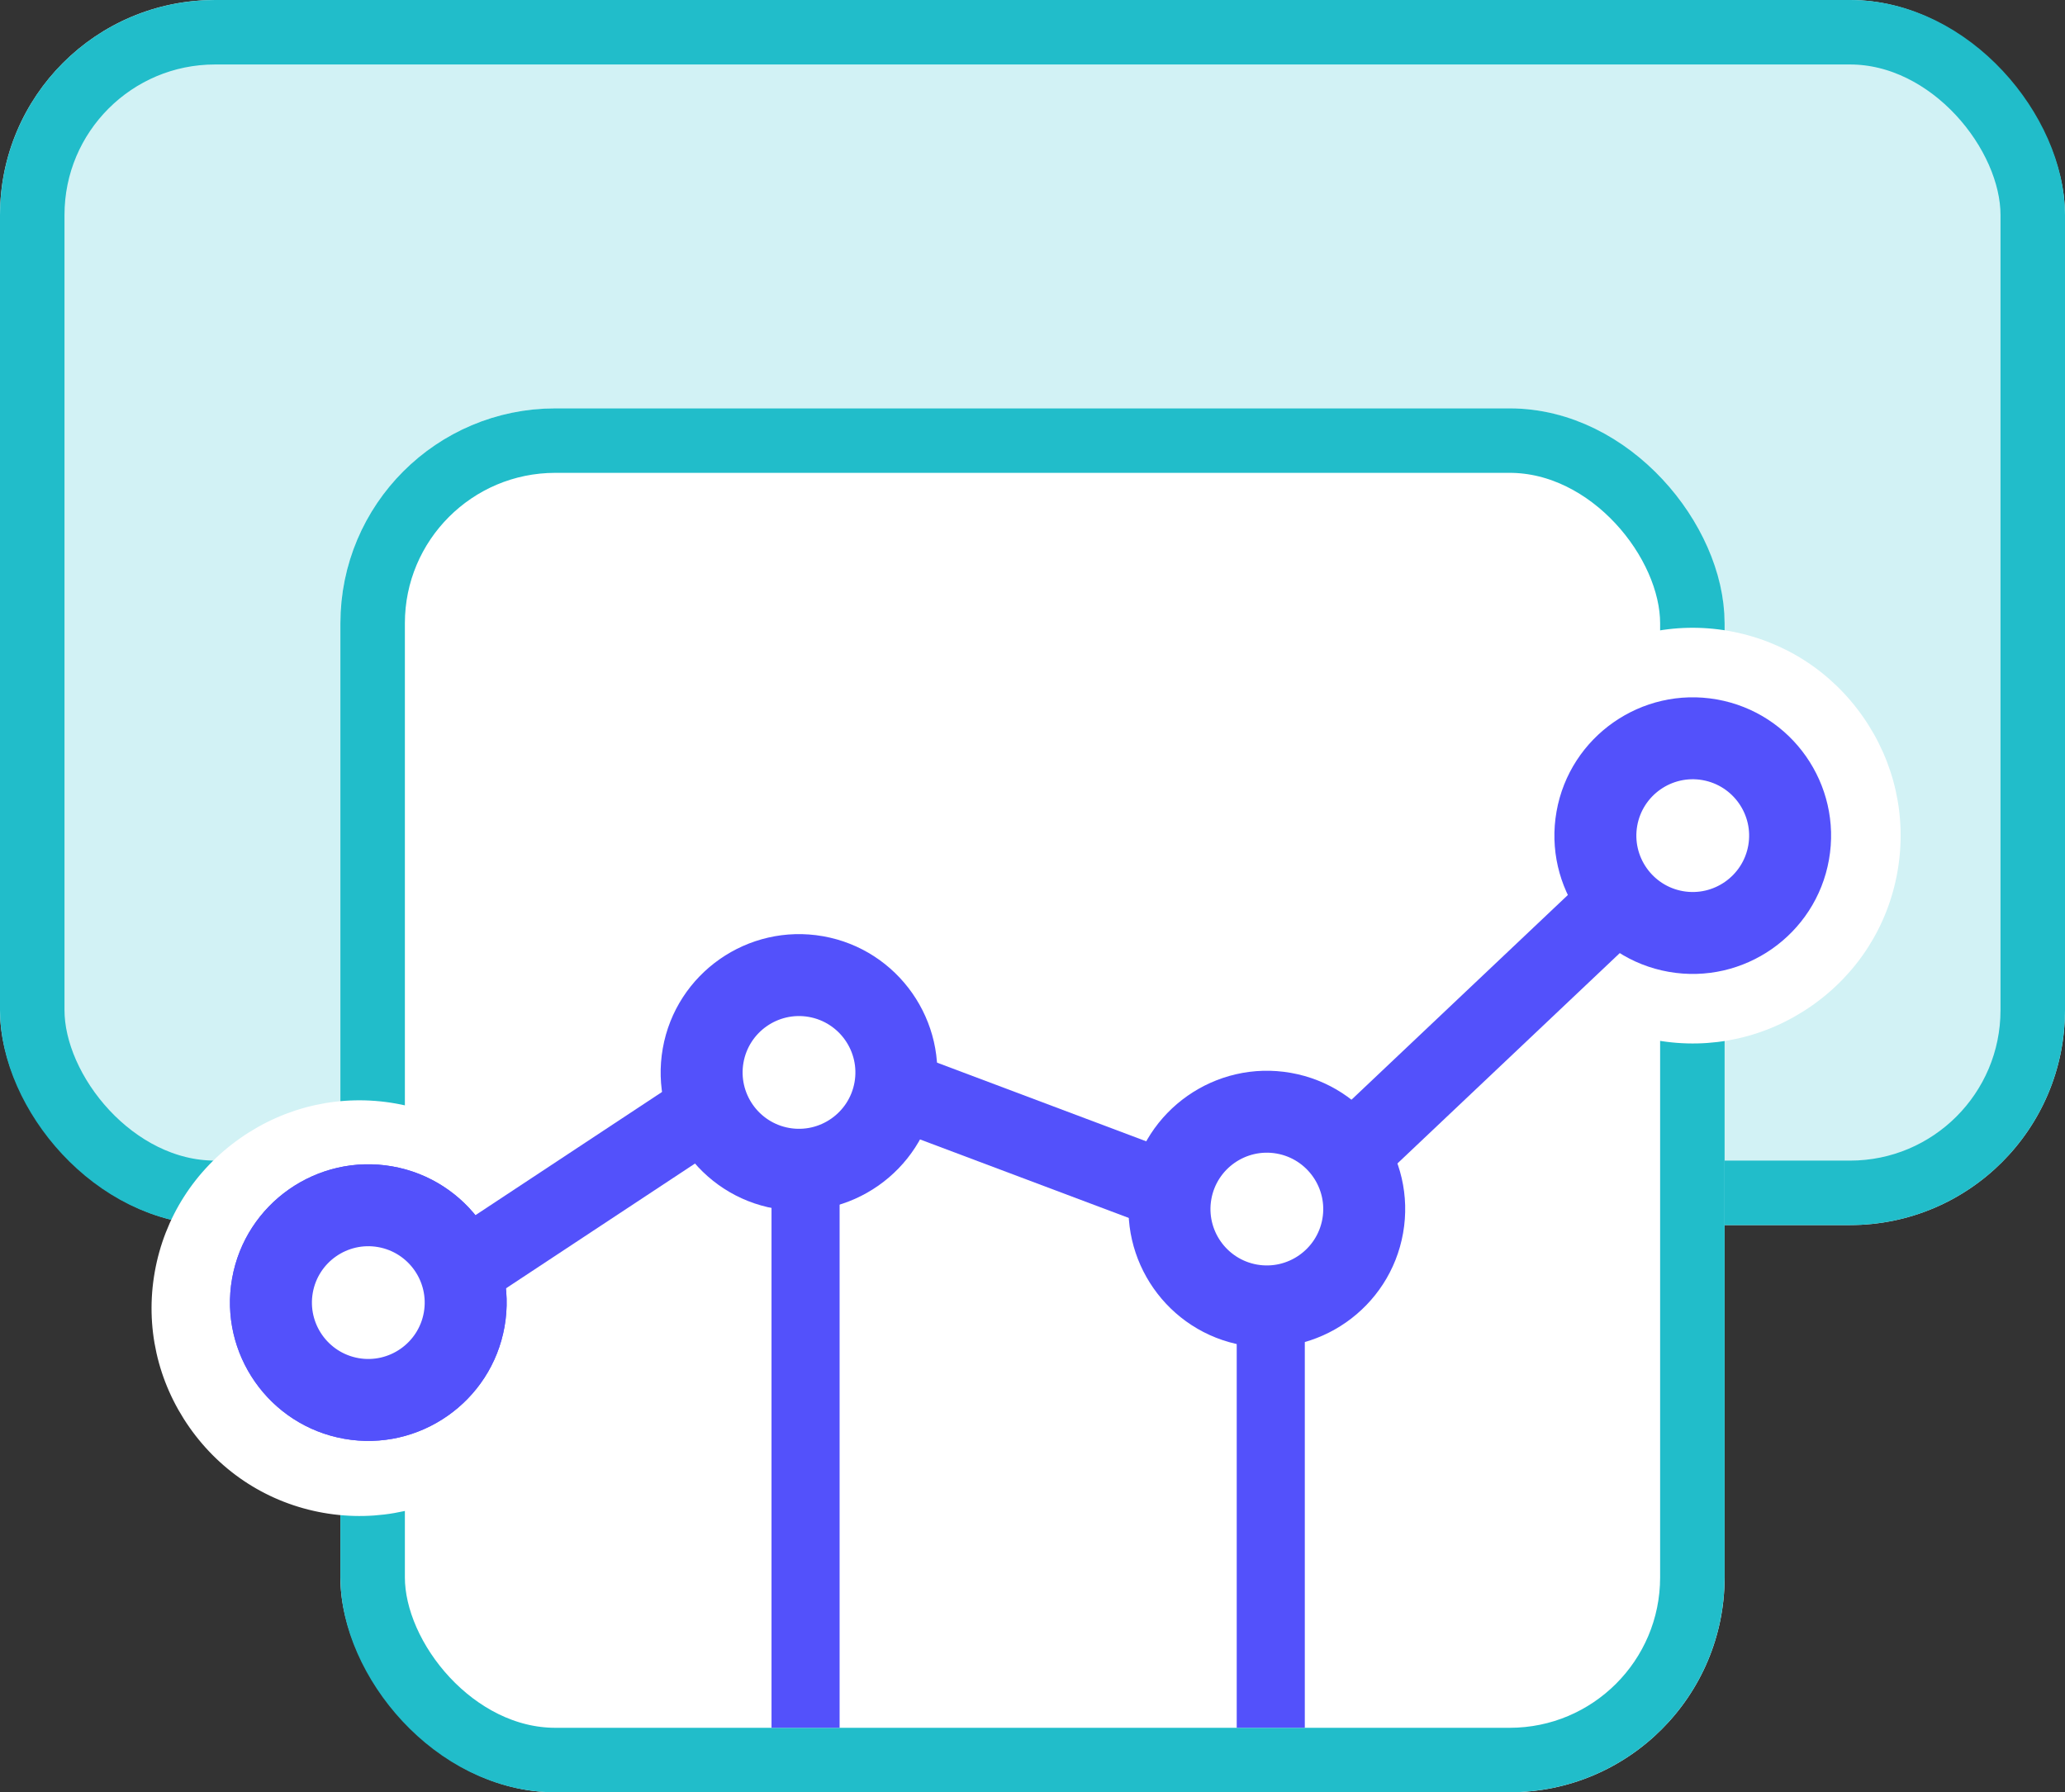
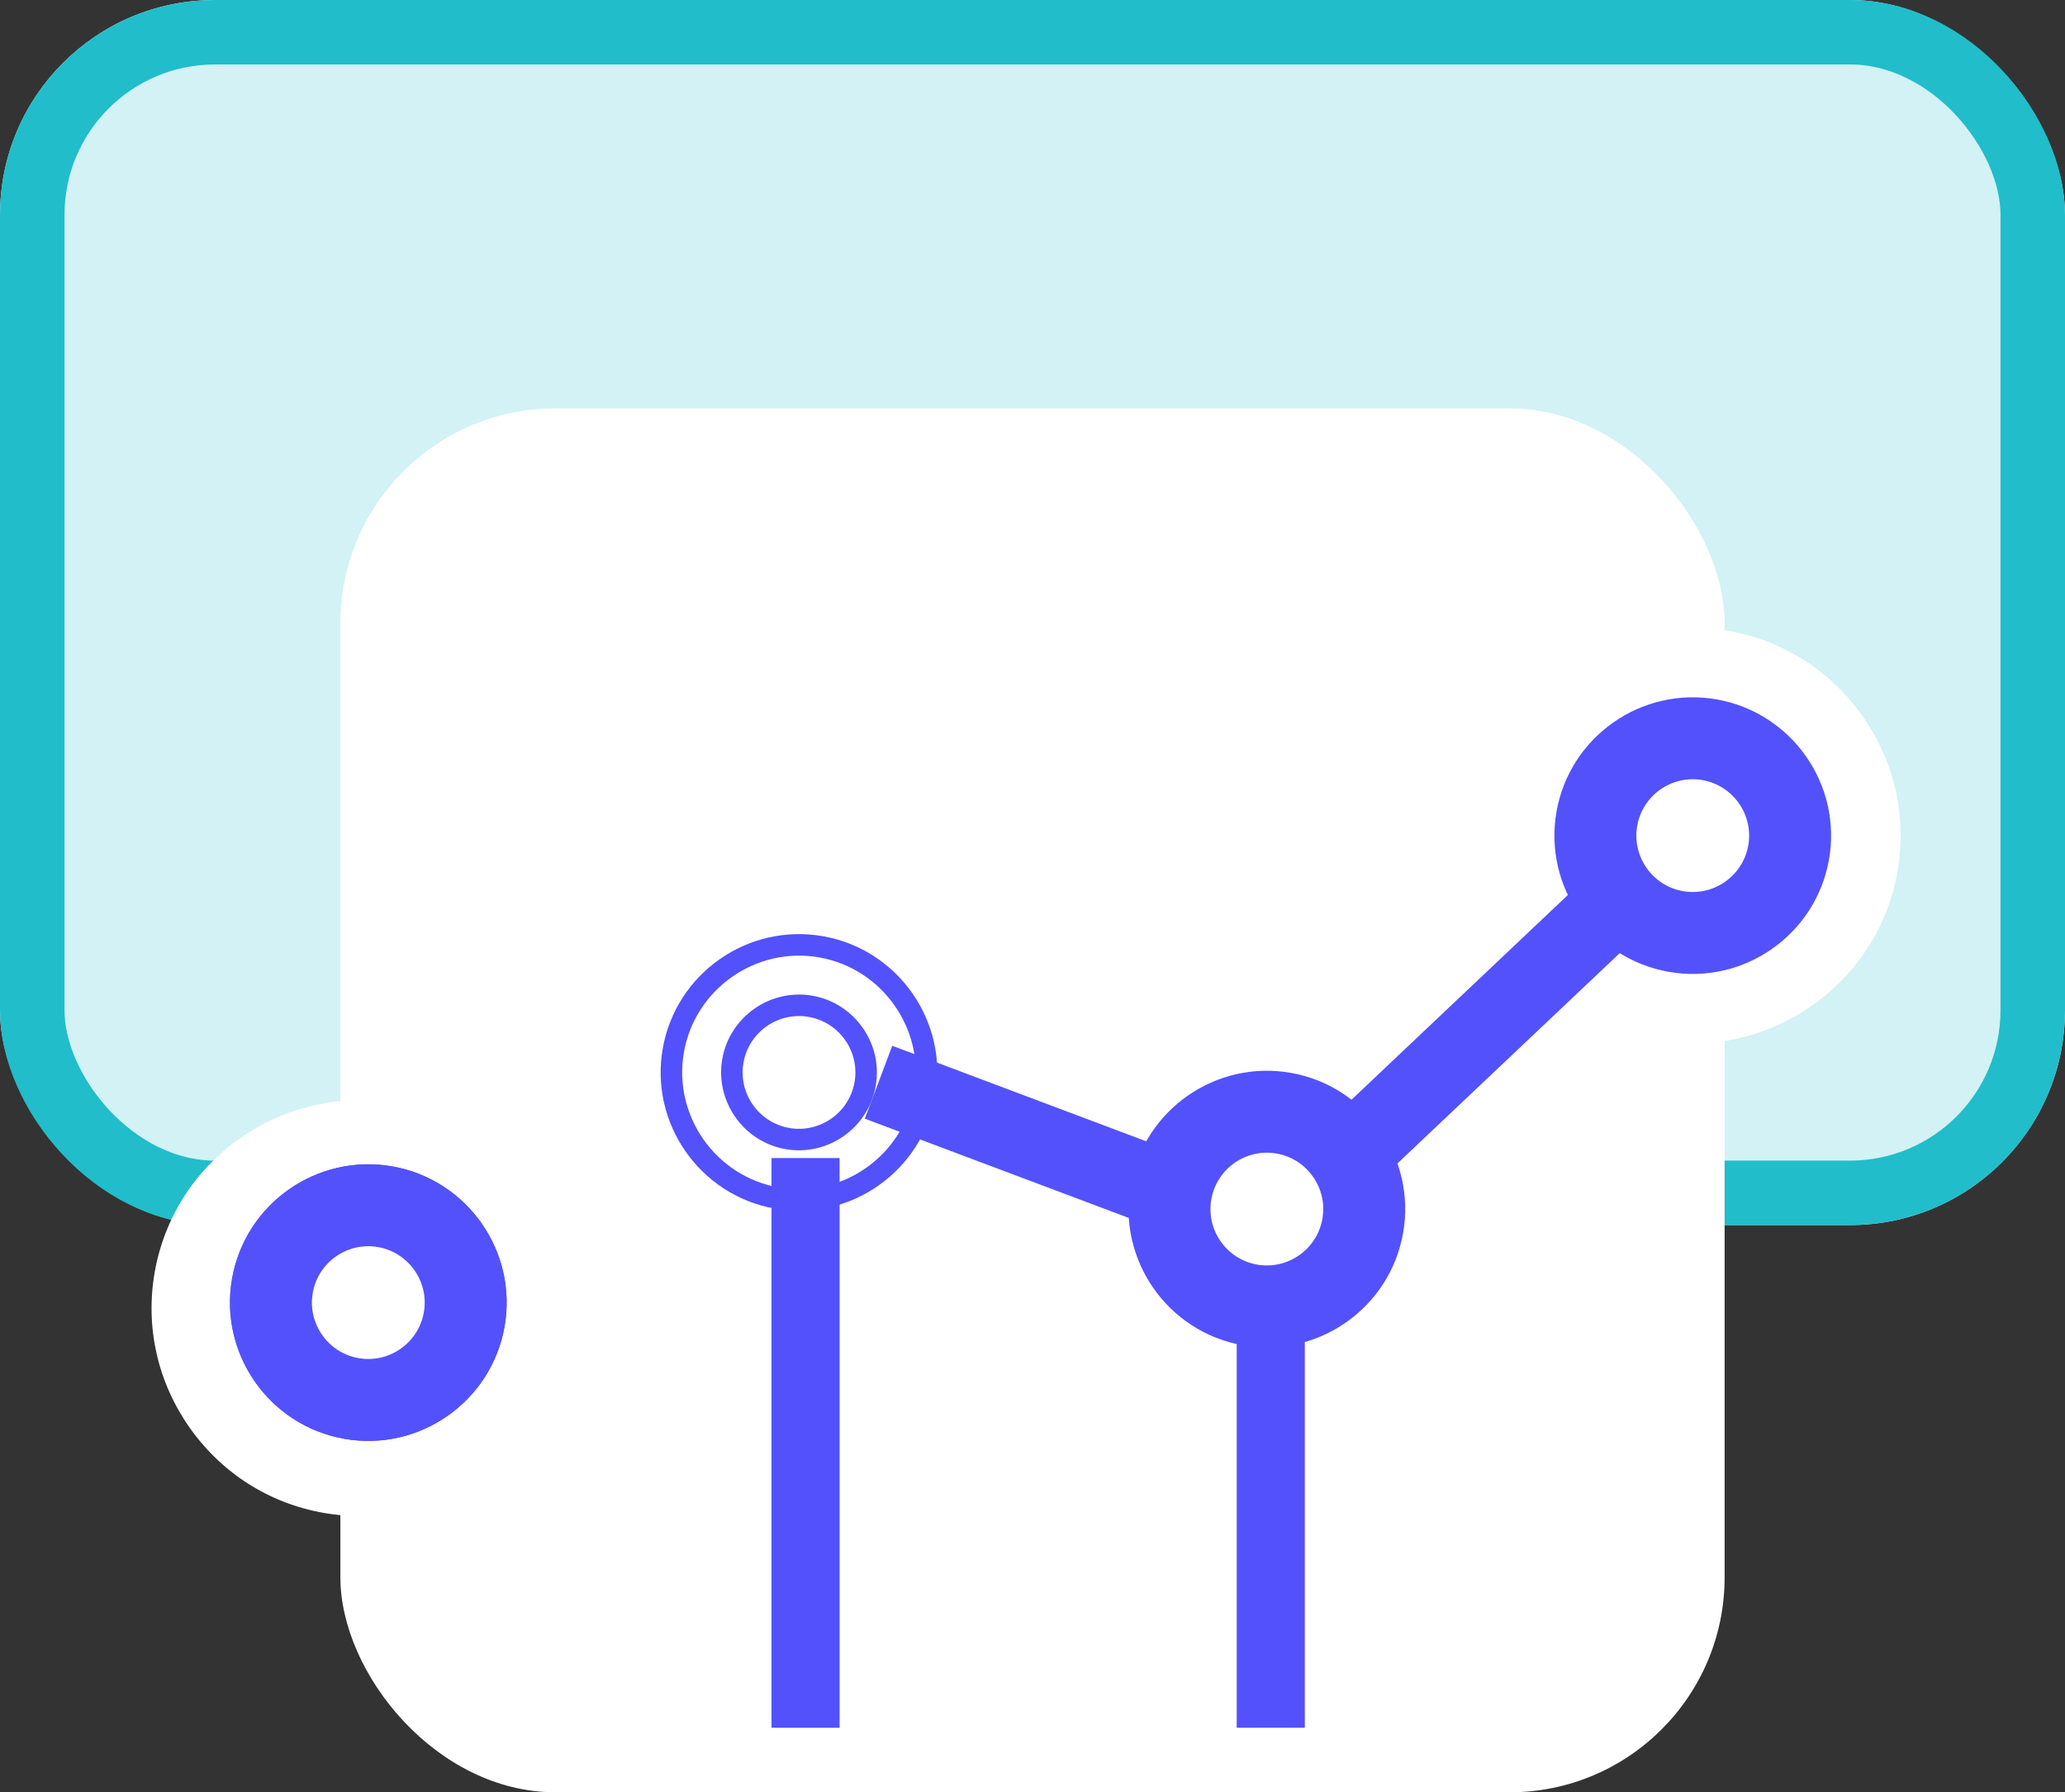
<svg xmlns="http://www.w3.org/2000/svg" width="96.06" height="83.392" viewBox="0 0 96.06 83.392">
  <rect x="0" y="0" width="96.06" height="83.392" fill="#333333" stroke="none" />
  <defs>
    <style>.a{fill:#d2f2f5;}.a,.b{stroke:#21bdca;stroke-width:3px;}.b,.d,.i{fill:#fff;}.c,.e,.h{fill:#5351fb;}.f,.h,.i{stroke:none;}.g{fill:none;}</style>
  </defs>
  <g transform="translate(-1207 -1950)">
    <g class="a" transform="translate(1207 1950)">
      <rect class="f" width="96.06" height="57.002" rx="10" />
      <rect class="g" x="1.5" y="1.5" width="93.06" height="54.002" rx="8.5" />
    </g>
    <g class="b" transform="translate(1222.834 1969.001)">
      <rect class="f" width="64.392" height="64.392" rx="10" />
-       <rect class="g" x="1.5" y="1.5" width="61.392" height="61.392" rx="8.5" />
    </g>
    <g transform="translate(1242.89 2003.883)">
      <rect class="c" width="3.167" height="20.634" transform="translate(21.64 5.873)" />
      <rect class="c" width="3.167" height="26.508" />
    </g>
    <g transform="matrix(0.985, 0.174, -0.174, 0.985, 1225.313, 1972.687)">
      <g class="d" transform="translate(56.877 0)">
        <path class="f" d="M 5.433 11.367 C 2.162 11.367 -0.5 8.705 -0.5 5.433 C -0.5 2.162 2.162 -0.5 5.433 -0.5 C 8.705 -0.5 11.367 2.162 11.367 5.433 C 11.367 8.705 8.705 11.367 5.433 11.367 Z" />
        <path class="h" d="M 5.433 10.867 C 8.422 10.867 10.867 8.422 10.867 5.433 C 10.867 2.445 8.422 2.034301815001527e-06 5.433 2.034301815001527e-06 C 2.445 2.034301815001527e-06 3.941650447814027e-06 2.445 3.941650447814027e-06 5.433 C 3.941650447814027e-06 8.422 2.445 10.867 5.433 10.867 M 5.433 11.867 C 1.886 11.867 -1 8.981 -1 5.433 C -1 1.886 1.886 -1 5.433 -1 C 8.981 -1 11.867 1.886 11.867 5.433 C 11.867 8.981 8.981 11.867 5.433 11.867 Z" />
      </g>
      <g class="d" transform="translate(53.643 -3.234)">
        <path class="f" d="M 8.668 17.835 C 6.228 17.835 3.929 16.879 2.193 15.143 C 0.456 13.406 -0.5 11.107 -0.5 8.668 C -0.5 6.228 0.456 3.929 2.193 2.193 C 3.929 0.456 6.228 -0.5 8.668 -0.5 C 11.107 -0.5 13.406 0.456 15.142 2.193 C 16.879 3.929 17.835 6.228 17.835 8.668 C 17.835 11.107 16.879 13.406 15.142 15.143 C 13.406 16.879 11.107 17.835 8.668 17.835 Z M 8.668 3.389 C 5.757 3.389 3.389 5.757 3.389 8.668 C 3.389 11.578 5.757 13.946 8.668 13.946 C 11.578 13.946 13.946 11.578 13.946 8.668 C 13.946 5.757 11.578 3.389 8.668 3.389 Z" />
        <path class="i" d="M 8.668 17.335 C 13.435 17.335 17.335 13.435 17.335 8.668 C 17.335 3.9 13.435 -2.337951627850998e-06 8.668 -2.337951627850998e-06 C 3.9 -2.337951627850998e-06 8.615722435934003e-06 3.9 8.615722435934003e-06 8.668 C 8.615722435934003e-06 13.435 3.9 17.335 8.668 17.335 M 8.668 2.889 C 11.846 2.889 14.446 5.489 14.446 8.668 C 14.446 11.846 11.846 14.446 8.668 14.446 C 5.489 14.446 2.889 11.846 2.889 8.668 C 2.889 5.489 5.489 2.889 8.668 2.889 M 8.668 18.335 C 6.095 18.335 3.67 17.327 1.839 15.496 C 0.008 13.665 -1 11.24 -1 8.668 C -1 6.095 0.008 3.67 1.839 1.839 C 3.67 0.008 6.095 -1 8.668 -1 C 11.24 -1 13.665 0.008 15.496 1.839 C 17.327 3.67 18.335 6.095 18.335 8.668 C 18.335 11.24 17.327 13.665 15.496 15.496 C 13.665 17.327 11.24 18.335 8.668 18.335 Z M 8.668 3.889 C 6.033 3.889 3.889 6.033 3.889 8.668 C 3.889 11.302 6.033 13.446 8.668 13.446 C 11.302 13.446 13.446 11.302 13.446 8.668 C 13.446 6.033 11.302 3.889 8.668 3.889 Z" />
      </g>
      <g class="d" transform="translate(-3.595 29.198)">
        <path class="f" d="M 8.668 17.835 C 6.228 17.835 3.929 16.879 2.193 15.143 C 0.456 13.406 -0.5 11.107 -0.5 8.668 C -0.5 6.228 0.456 3.929 2.193 2.193 C 3.929 0.456 6.228 -0.5 8.668 -0.5 C 11.107 -0.5 13.406 0.456 15.142 2.193 C 16.879 3.929 17.835 6.228 17.835 8.668 C 17.835 11.107 16.879 13.406 15.142 15.143 C 13.406 16.879 11.107 17.835 8.668 17.835 Z M 8.668 3.389 C 5.757 3.389 3.389 5.757 3.389 8.668 C 3.389 11.578 5.757 13.946 8.668 13.946 C 11.578 13.946 13.946 11.578 13.946 8.668 C 13.946 5.757 11.578 3.389 8.668 3.389 Z" />
        <path class="i" d="M 8.668 17.335 C 13.435 17.335 17.335 13.435 17.335 8.668 C 17.335 3.9 13.435 -2.337951627850998e-06 8.668 -2.337951627850998e-06 C 3.9 -2.337951627850998e-06 8.615722435934003e-06 3.9 8.615722435934003e-06 8.668 C 8.615722435934003e-06 13.435 3.9 17.335 8.668 17.335 M 8.668 2.889 C 11.846 2.889 14.446 5.489 14.446 8.668 C 14.446 11.846 11.846 14.446 8.668 14.446 C 5.489 14.446 2.889 11.846 2.889 8.668 C 2.889 5.489 5.489 2.889 8.668 2.889 M 8.668 18.335 C 6.095 18.335 3.67 17.327 1.839 15.496 C 0.008 13.665 -1 11.24 -1 8.668 C -1 6.095 0.008 3.67 1.839 1.839 C 3.67 0.008 6.095 -1 8.668 -1 C 11.24 -1 13.665 0.008 15.496 1.839 C 17.327 3.67 18.335 6.095 18.335 8.668 C 18.335 11.24 17.327 13.665 15.496 15.496 C 13.665 17.327 11.24 18.335 8.668 18.335 Z M 8.668 3.889 C 6.033 3.889 3.889 6.033 3.889 8.668 C 3.889 11.302 6.033 13.446 8.668 13.446 C 11.302 13.446 13.446 11.302 13.446 8.668 C 13.446 6.033 11.302 3.889 8.668 3.889 Z" />
      </g>
      <g class="e" transform="translate(56.877 0)">
        <path class="f" d="M 5.433 11.367 C 2.162 11.367 -0.5 8.705 -0.5 5.433 C -0.5 2.162 2.162 -0.5 5.433 -0.5 C 8.705 -0.5 11.367 2.162 11.367 5.433 C 11.367 8.705 8.705 11.367 5.433 11.367 Z M 5.433 2.311 C 3.712 2.311 2.311 3.712 2.311 5.433 C 2.311 7.155 3.712 8.556 5.433 8.556 C 7.155 8.556 8.556 7.155 8.556 5.433 C 8.556 3.712 7.155 2.311 5.433 2.311 Z" />
        <path class="h" d="M 5.433 10.867 C 8.422 10.867 10.867 8.422 10.867 5.433 C 10.867 2.445 8.422 2.034301815001527e-06 5.433 2.034301815001527e-06 C 2.445 2.034301815001527e-06 3.941650447814027e-06 2.445 3.941650447814027e-06 5.433 C 3.941650447814027e-06 8.422 2.445 10.867 5.433 10.867 M 5.433 1.811 C 7.426 1.811 9.056 3.441 9.056 5.433 C 9.056 7.426 7.426 9.056 5.433 9.056 C 3.441 9.056 1.811 7.426 1.811 5.433 C 1.811 3.441 3.441 1.811 5.433 1.811 M 5.433 11.867 C 1.886 11.867 -1 8.981 -1 5.433 C -1 1.886 1.886 -1 5.433 -1 C 8.981 -1 11.867 1.886 11.867 5.433 C 11.867 8.981 8.981 11.867 5.433 11.867 Z M 5.433 2.811 C 3.987 2.811 2.811 3.987 2.811 5.433 C 2.811 6.879 3.987 8.056 5.433 8.056 C 6.879 8.056 8.056 6.879 8.056 5.433 C 8.056 3.987 6.879 2.811 5.433 2.811 Z" />
      </g>
      <g class="e" transform="translate(40.394 20.552)">
        <path class="f" d="M 5.433 11.367 C 2.162 11.367 -0.5 8.705 -0.5 5.433 C -0.5 2.162 2.162 -0.5 5.433 -0.5 C 8.705 -0.5 11.367 2.162 11.367 5.433 C 11.367 8.705 8.705 11.367 5.433 11.367 Z M 5.433 2.311 C 3.712 2.311 2.311 3.712 2.311 5.433 C 2.311 7.155 3.712 8.556 5.433 8.556 C 7.155 8.556 8.556 7.155 8.556 5.433 C 8.556 3.712 7.155 2.311 5.433 2.311 Z" />
        <path class="h" d="M 5.433 10.867 C 8.422 10.867 10.867 8.422 10.867 5.433 C 10.867 2.445 8.422 1.26953125345608e-07 5.433 1.26953125345608e-07 C 2.445 1.26953125345608e-07 1.012695338431513e-05 2.445 1.012695338431513e-05 5.433 C 1.012695338431513e-05 8.422 2.445 10.867 5.433 10.867 M 5.433 1.811 C 7.426 1.811 9.056 3.441 9.056 5.433 C 9.056 7.426 7.426 9.056 5.433 9.056 C 3.441 9.056 1.811 7.426 1.811 5.433 C 1.811 3.441 3.441 1.811 5.433 1.811 M 5.433 11.867 C 1.886 11.867 -1 8.981 -1 5.433 C -1 1.886 1.886 -1 5.433 -1 C 8.981 -1 11.867 1.886 11.867 5.433 C 11.867 8.981 8.981 11.867 5.433 11.867 Z M 5.433 2.811 C 3.987 2.811 2.811 3.987 2.811 5.433 C 2.811 6.879 3.987 8.056 5.433 8.056 C 6.879 8.056 8.056 6.879 8.056 5.433 C 8.056 3.987 6.879 2.811 5.433 2.811 Z" />
      </g>
      <g class="e" transform="translate(17.862 18.078)">
-         <path class="f" d="M 5.433 11.367 C 2.162 11.367 -0.5 8.705 -0.5 5.433 C -0.5 2.162 2.162 -0.5 5.433 -0.5 C 8.705 -0.5 11.367 2.162 11.367 5.433 C 11.367 8.705 8.705 11.367 5.433 11.367 Z M 5.433 2.311 C 3.712 2.311 2.311 3.712 2.311 5.433 C 2.311 7.155 3.712 8.556 5.433 8.556 C 7.155 8.556 8.556 7.155 8.556 5.433 C 8.556 3.712 7.155 2.311 5.433 2.311 Z" />
        <path class="h" d="M 5.433 10.867 C 8.422 10.867 10.867 8.422 10.867 5.433 C 10.867 2.445 8.422 -3.687744083435973e-06 5.433 -3.687744083435973e-06 C 2.445 -3.687744083435973e-06 3.941650447814027e-06 2.445 3.941650447814027e-06 5.433 C 3.941650447814027e-06 8.422 2.445 10.867 5.433 10.867 M 5.433 1.811 C 7.426 1.811 9.056 3.441 9.056 5.433 C 9.056 7.426 7.426 9.056 5.433 9.056 C 3.441 9.056 1.811 7.426 1.811 5.433 C 1.811 3.441 3.441 1.811 5.433 1.811 M 5.433 11.867 C 1.886 11.867 -1 8.981 -1 5.433 C -1 1.886 1.886 -1 5.433 -1 C 8.981 -1 11.867 1.886 11.867 5.433 C 11.867 8.981 8.981 11.867 5.433 11.867 Z M 5.433 2.811 C 3.987 2.811 2.811 3.987 2.811 5.433 C 2.811 6.879 3.987 8.056 5.433 8.056 C 6.879 8.056 8.056 6.879 8.056 5.433 C 8.056 3.987 6.879 2.811 5.433 2.811 Z" />
      </g>
      <g class="d" transform="translate(0 32.106)">
        <path class="f" d="M 5.433 11.367 C 2.162 11.367 -0.5 8.705 -0.5 5.433 C -0.5 2.162 2.162 -0.5 5.433 -0.5 C 8.705 -0.5 11.367 2.162 11.367 5.433 C 11.367 8.705 8.705 11.367 5.433 11.367 Z" />
        <path class="h" d="M 5.433 10.867 C 8.422 10.867 10.867 8.422 10.867 5.433 C 10.867 2.445 8.422 -1.780395564310311e-06 5.433 -1.780395564310311e-06 C 2.445 -1.780395564310311e-06 3.941650447814027e-06 2.445 3.941650447814027e-06 5.433 C 3.941650447814027e-06 8.422 2.445 10.867 5.433 10.867 M 5.433 11.867 C 1.886 11.867 -1 8.981 -1 5.433 C -1 1.886 1.886 -1 5.433 -1 C 8.981 -1 11.867 1.886 11.867 5.433 C 11.867 8.981 8.981 11.867 5.433 11.867 Z" />
      </g>
      <g class="e" transform="translate(0 32.106)">
        <path class="f" d="M 5.433 11.367 C 2.162 11.367 -0.5 8.705 -0.5 5.433 C -0.5 2.162 2.162 -0.5 5.433 -0.5 C 8.705 -0.5 11.367 2.162 11.367 5.433 C 11.367 8.705 8.705 11.367 5.433 11.367 Z M 5.433 2.311 C 3.712 2.311 2.311 3.712 2.311 5.433 C 2.311 7.155 3.712 8.556 5.433 8.556 C 7.155 8.556 8.556 7.155 8.556 5.433 C 8.556 3.712 7.155 2.311 5.433 2.311 Z" />
        <path class="h" d="M 5.433 10.867 C 8.422 10.867 10.867 8.422 10.867 5.433 C 10.867 2.445 8.422 -1.780395564310311e-06 5.433 -1.780395564310311e-06 C 2.445 -1.780395564310311e-06 3.941650447814027e-06 2.445 3.941650447814027e-06 5.433 C 3.941650447814027e-06 8.422 2.445 10.867 5.433 10.867 M 5.433 1.811 C 7.426 1.811 9.056 3.441 9.056 5.433 C 9.056 7.426 7.426 9.056 5.433 9.056 C 3.441 9.056 1.811 7.426 1.811 5.433 C 1.811 3.441 3.441 1.811 5.433 1.811 M 5.433 11.867 C 1.886 11.867 -1 8.981 -1 5.433 C -1 1.886 1.886 -1 5.433 -1 C 8.981 -1 11.867 1.886 11.867 5.433 C 11.867 8.981 8.981 11.867 5.433 11.867 Z M 5.433 2.811 C 3.987 2.811 2.811 3.987 2.811 5.433 C 2.811 6.879 3.987 8.056 5.433 8.056 C 6.879 8.056 8.056 6.879 8.056 5.433 C 8.056 3.987 6.879 2.811 5.433 2.811 Z" />
      </g>
      <path class="c" d="M0,0H3.622V19.517H0Z" transform="translate(58.802 6.83) rotate(36.561)" />
-       <path class="c" d="M0,0H3.622V16.8H0Z" transform="matrix(0.688, 0.726, -0.726, 0.688, 19.242, 23.561)" />
      <path class="c" d="M0,0H15.32V3.622H0Z" transform="translate(27.35 21.537) rotate(10.596)" />
    </g>
  </g>
</svg>